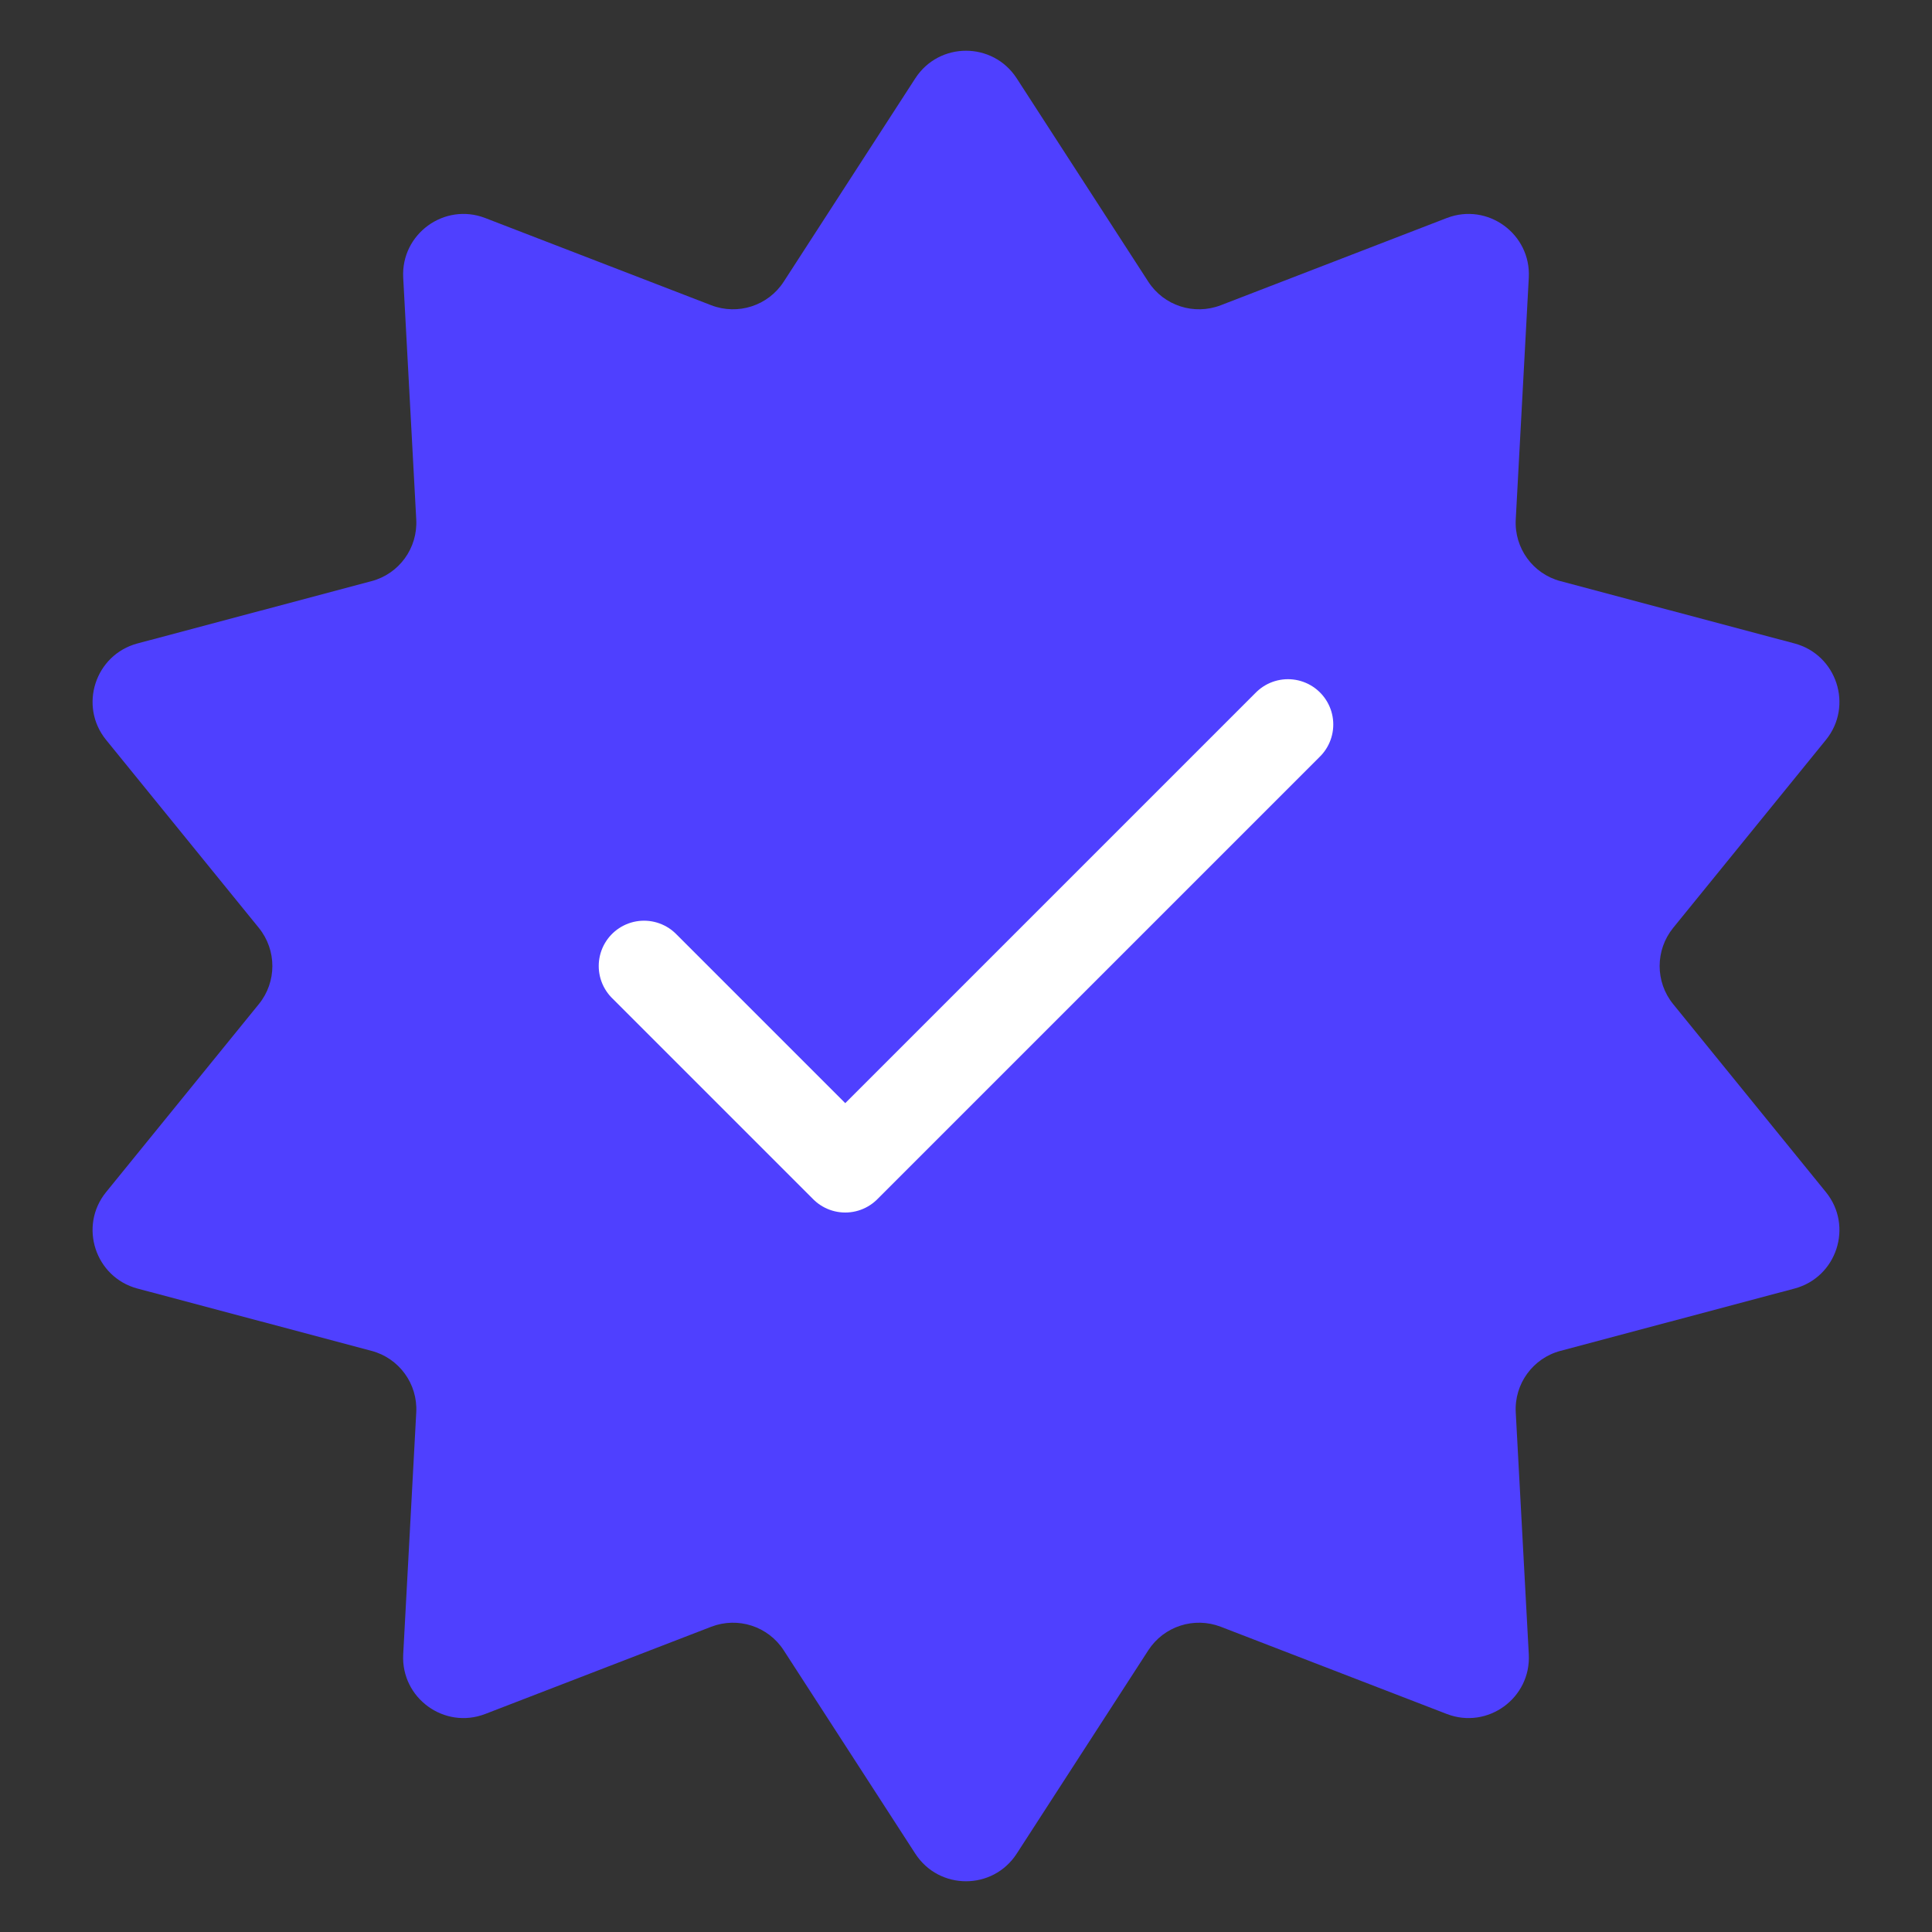
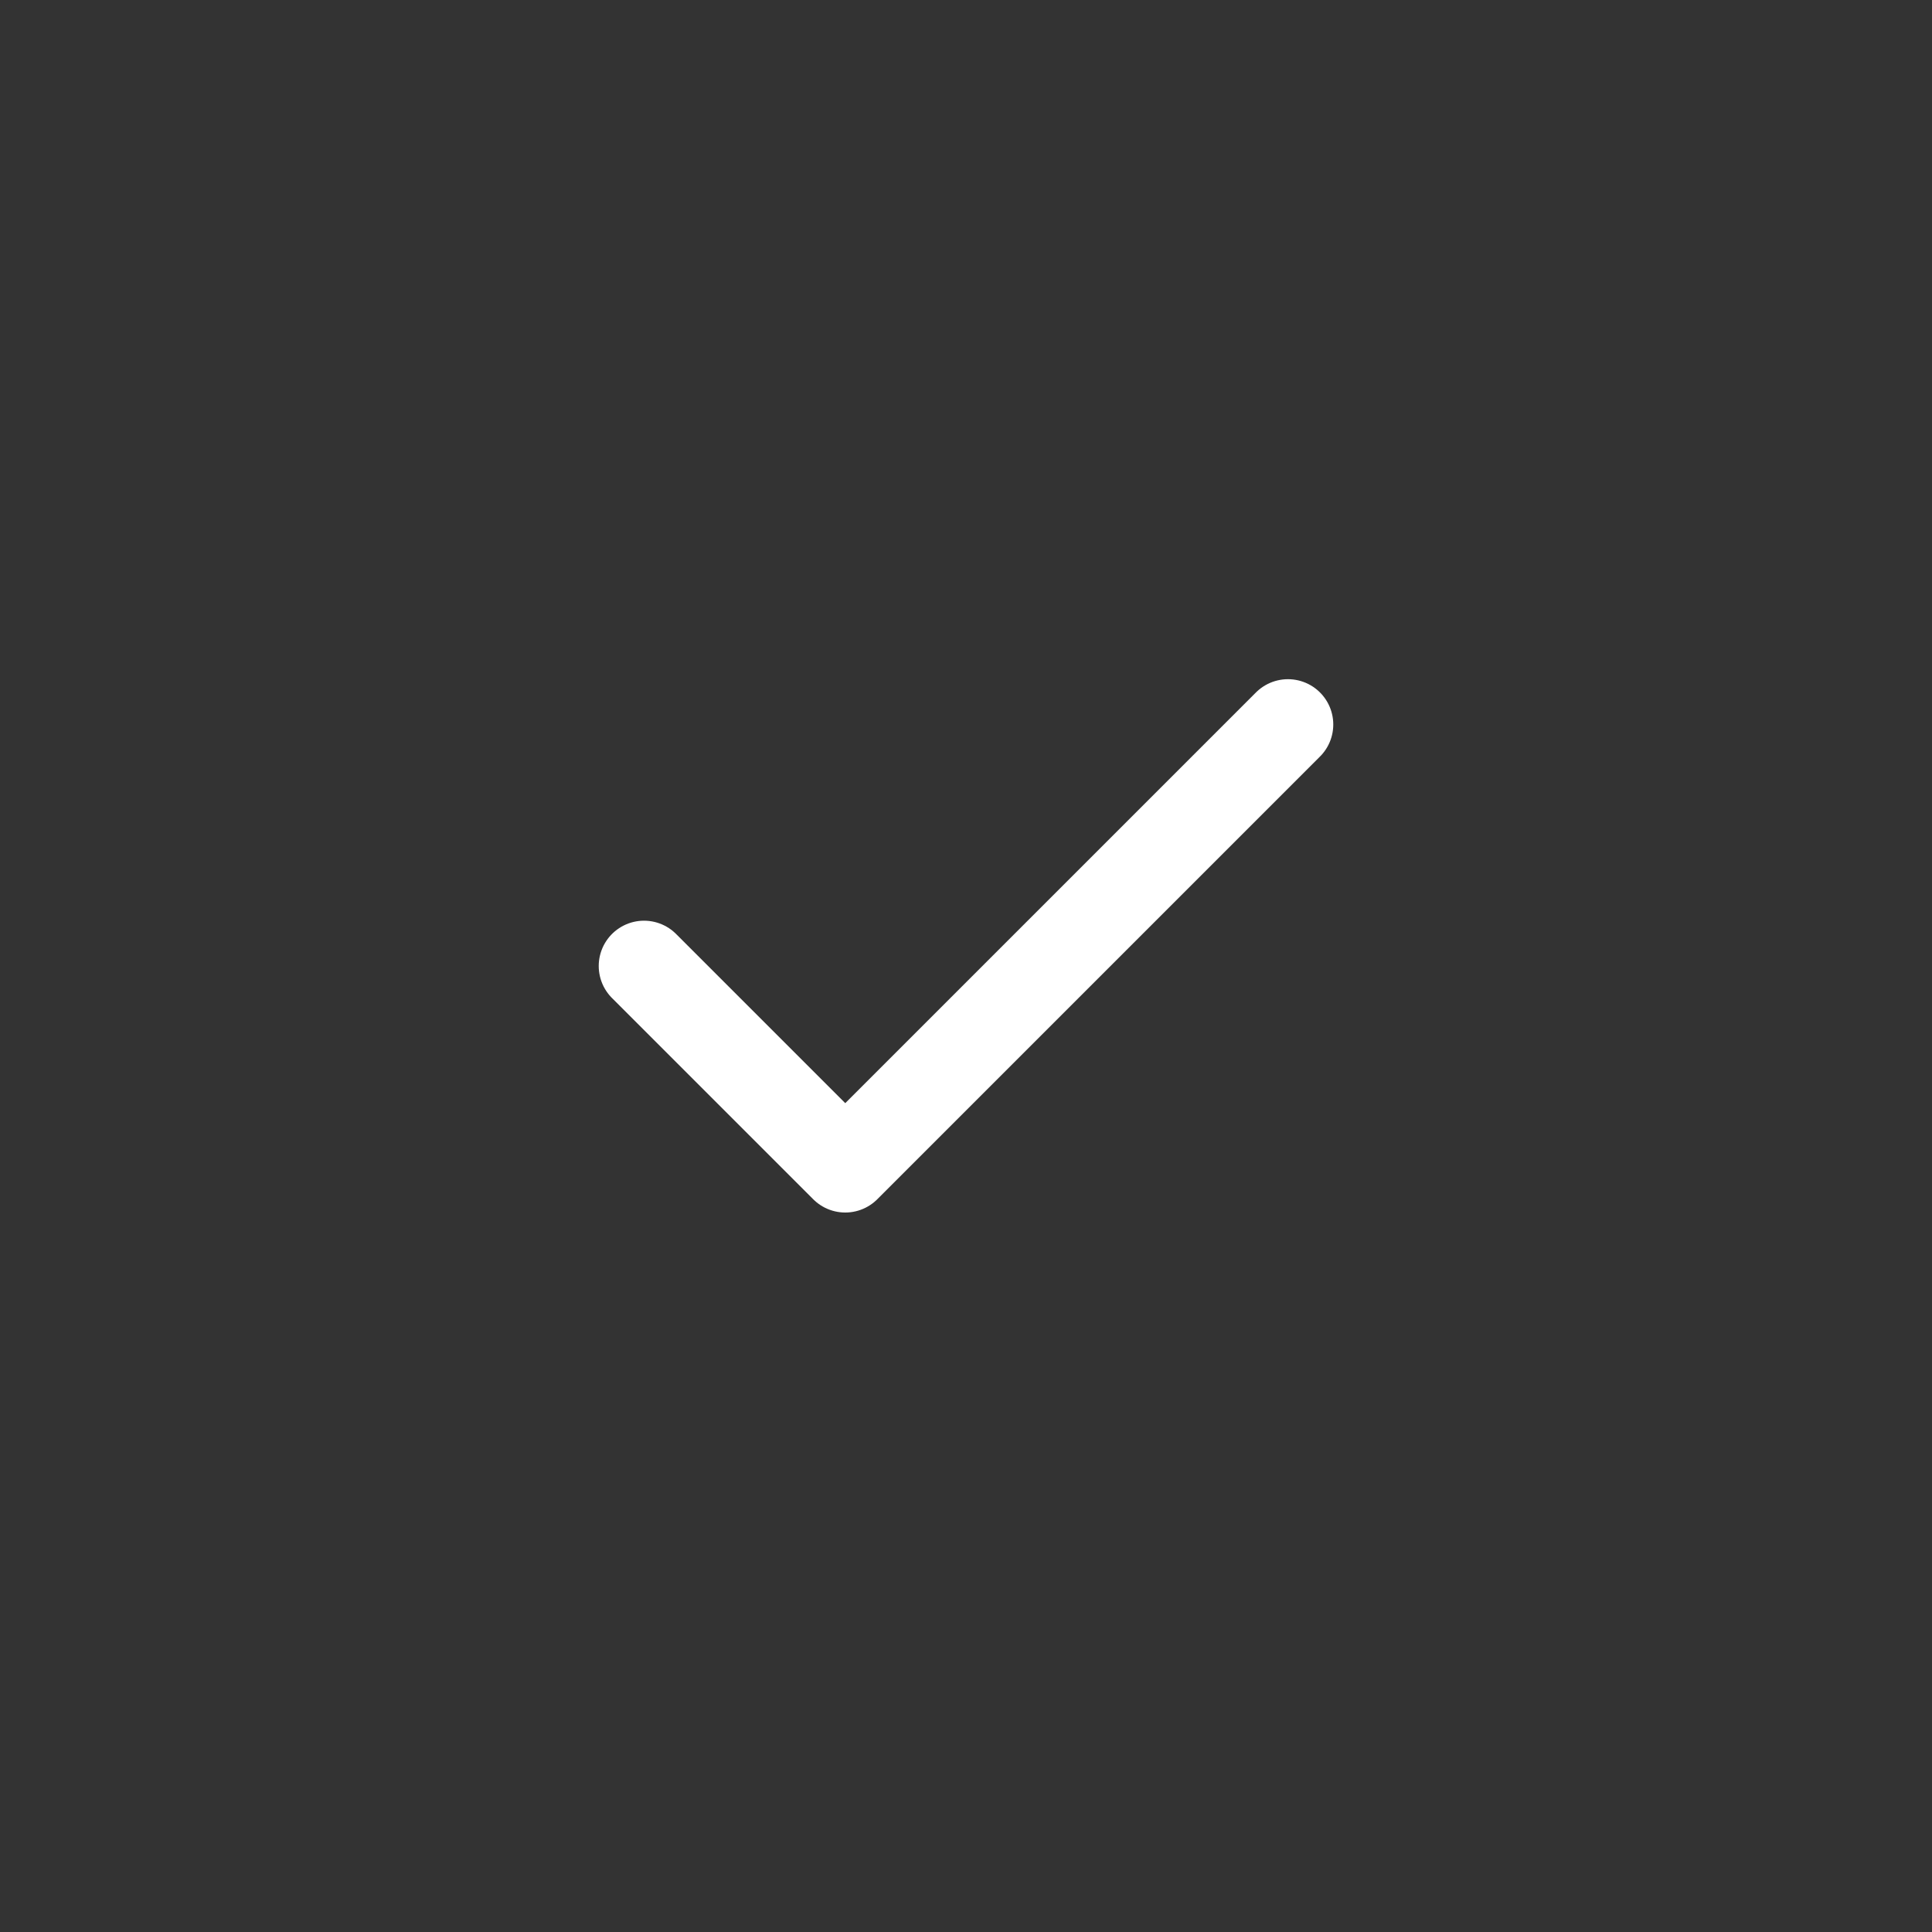
<svg xmlns="http://www.w3.org/2000/svg" width="20" height="20" viewBox="0 0 20 20" fill="none">
  <rect x="0" y="0" width="20" height="20" fill="#333333" stroke="none" />
-   <path d="M9.475 0.811C9.722 0.43 10.278 0.43 10.525 0.811L11.887 2.916C12.048 3.165 12.361 3.266 12.637 3.16L14.977 2.257C15.4 2.094 15.85 2.422 15.826 2.874L15.691 5.378C15.675 5.674 15.868 5.94 16.154 6.016L18.577 6.661C19.015 6.778 19.187 7.308 18.902 7.659L17.32 9.606C17.134 9.836 17.134 10.165 17.32 10.394L18.902 12.341C19.187 12.692 19.015 13.222 18.577 13.339L16.154 13.984C15.868 14.06 15.675 14.326 15.691 14.621L15.826 17.126C15.85 17.578 15.4 17.906 14.977 17.743L12.637 16.84C12.361 16.734 12.048 16.835 11.887 17.084L10.525 19.189C10.278 19.57 9.722 19.57 9.475 19.189L8.113 17.084C7.952 16.835 7.639 16.734 7.363 16.84L5.023 17.743C4.6 17.906 4.15 17.578 4.174 17.126L4.309 14.621C4.325 14.326 4.132 14.06 3.846 13.984L1.423 13.339C0.985 13.222 0.813 12.692 1.098 12.341L2.68 10.394C2.866 10.165 2.866 9.836 2.68 9.606L1.098 7.659C0.813 7.308 0.985 6.778 1.423 6.661L3.846 6.016C4.132 5.94 4.325 5.674 4.309 5.378L4.174 2.874C4.15 2.422 4.6 2.094 5.023 2.257L7.363 3.16C7.639 3.266 7.952 3.165 8.113 2.916L9.475 0.811Z" fill="#4F40FF" />
  <path d="M13.333 7.5L8.75 12.083L6.667 10" stroke="white" stroke-width="0.938" stroke-linecap="round" stroke-linejoin="round" />
</svg>